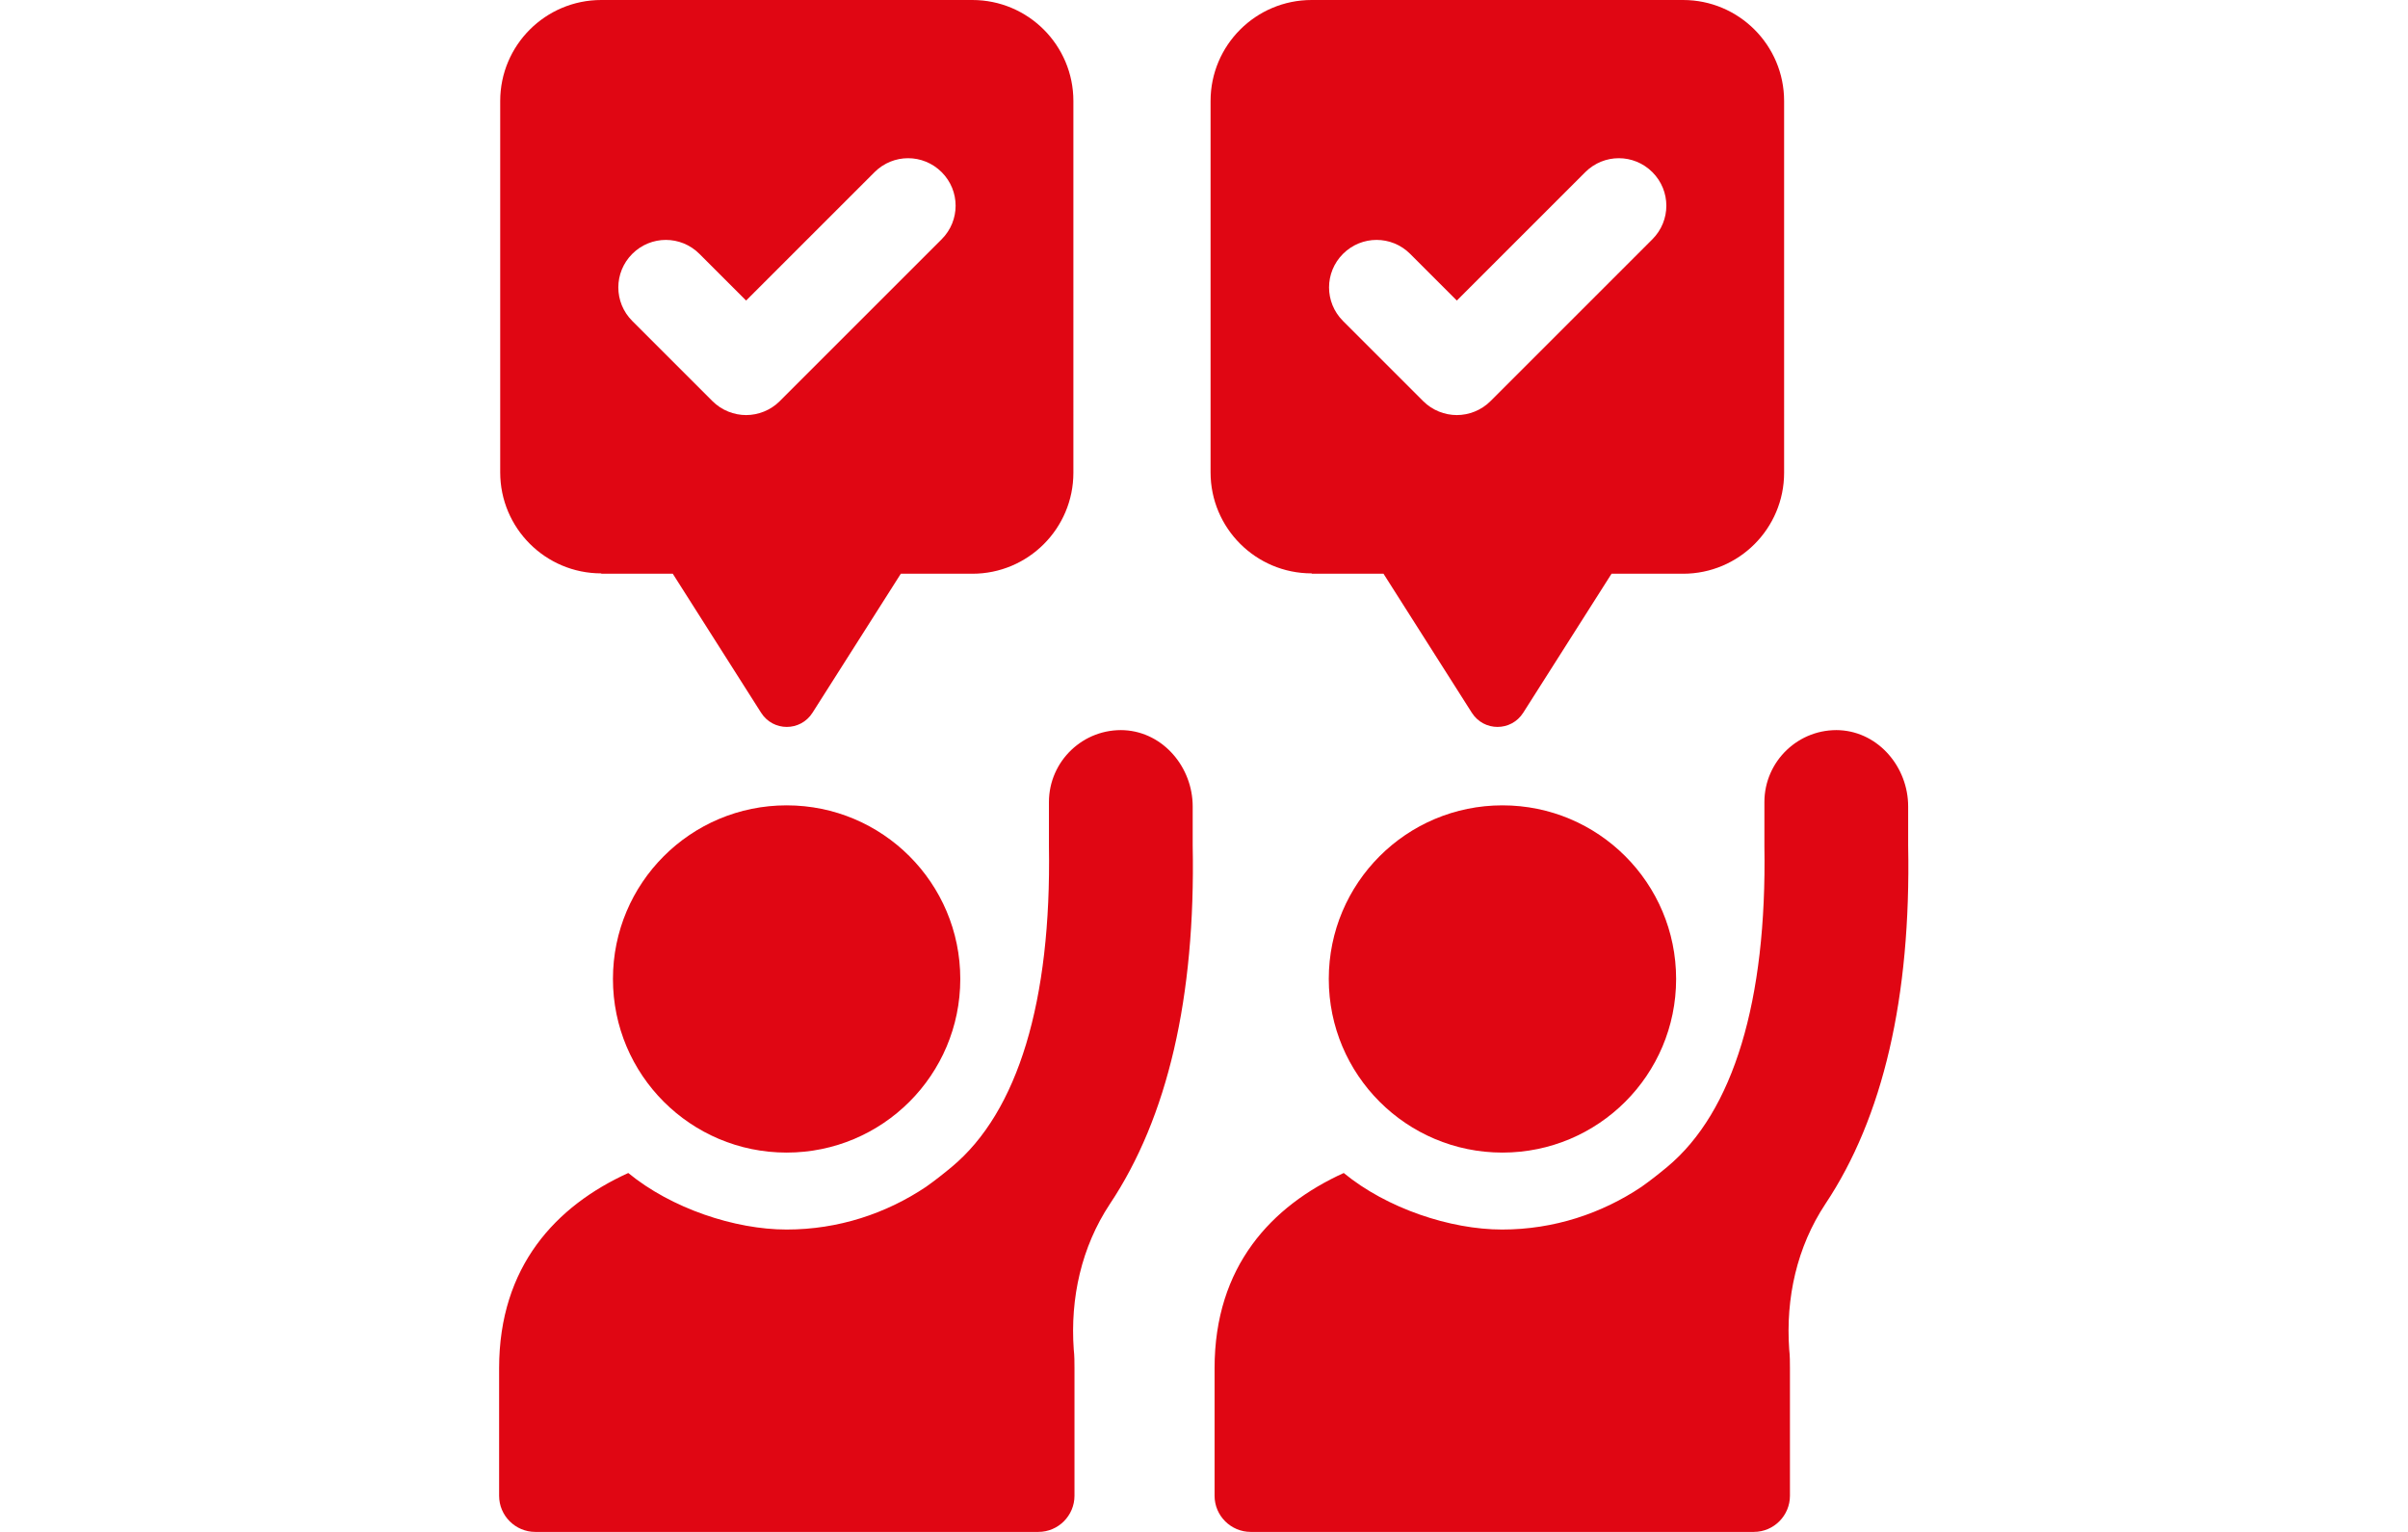
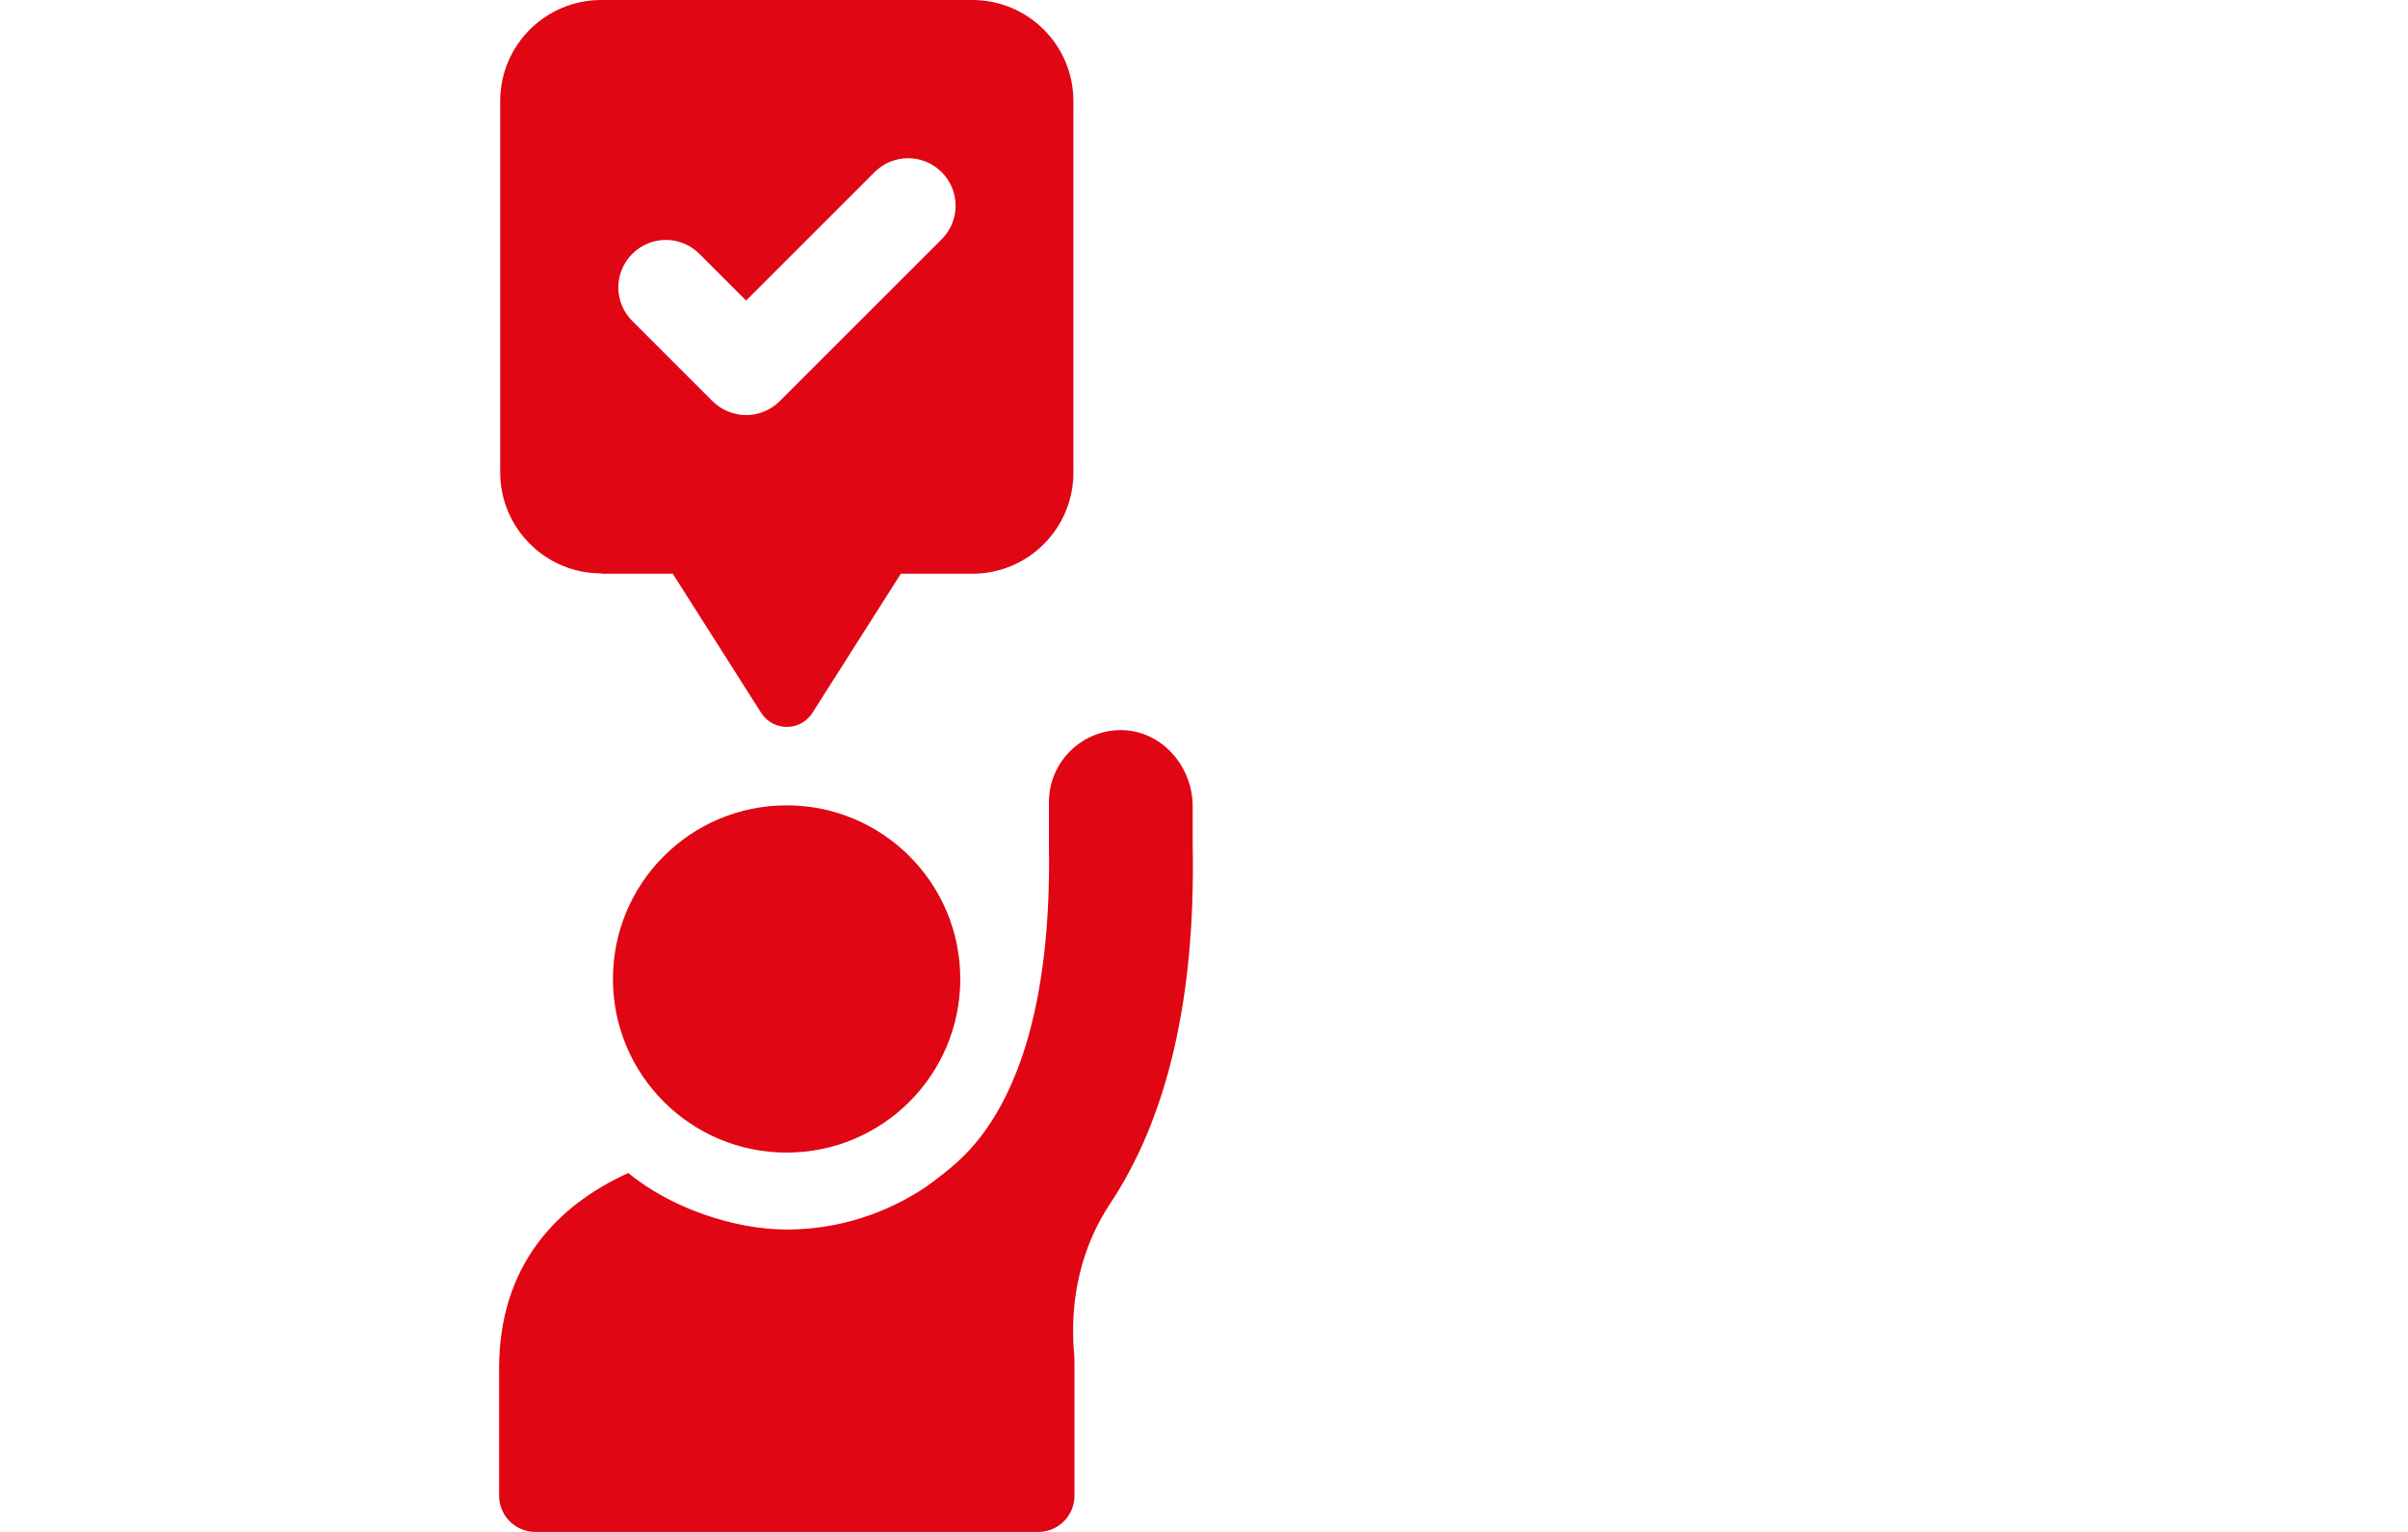
<svg xmlns="http://www.w3.org/2000/svg" id="Ebene_1" version="1.1" viewBox="0 0 660 420">
  <defs>
    <style>
      .st0 {
        fill: #e00613;
      }
    </style>
  </defs>
  <path class="st0" d="M168,268.4c0,26.3,21.3,47.6,47.6,47.6s47.6-21.3,47.6-47.6-21.3-47.6-47.6-47.6-47.6,21.3-47.6,47.6Z" />
  <path class="st0" d="M308.3,200.2c-11.4-.6-20.8,8.5-20.8,19.7v12.1c.7,42.5-8.5,72.8-26.6,87.9-2.4,2-4.7,3.8-7.1,5.5-10.9,7.3-24,11.7-38.2,11.7s-31.6-5.8-43.4-15.5c-19.8,9-35.4,25.6-35.4,53.5v35c0,5.5,4.5,9.9,9.9,9.9h137.9c5.5,0,9.9-4.5,9.9-9.9v-35c0-1.7,0-3.4-.2-5.1-1-14.1,2.1-28.1,9.9-39.9,15.8-23.7,23.5-56.6,22.7-98.3v-10.7c0-10.7-8-20.3-18.7-20.9h.1Z" />
  <path class="st0" d="M164.8,157.3h19.6l24.2,38.1c3.3,5.2,10.8,5.2,14.1,0l24.2-38.1h19.6c15.3,0,27.7-12.4,27.7-27.7V27.7C294.2,12.4,281.8,0,266.5,0h-101.7C149.5,0,137.1,12.4,137.1,27.7v101.8c0,15.3,12.4,27.7,27.7,27.7h0ZM173.3,69.6c5.1-5.1,13.3-5.1,18.4,0l12.8,12.8,35.2-35.2c5.1-5.1,13.3-5.1,18.4,0s5.1,13.3,0,18.4l-44.4,44.4c-2.5,2.5-5.9,3.8-9.2,3.8s-6.7-1.3-9.2-3.8l-22-22c-5.1-5.1-5.1-13.3,0-18.4h0Z" />
-   <path class="st0" d="M359.6,157.3h19.6l24.2,38.1c3.3,5.2,10.8,5.2,14.1,0l24.2-38.1h19.6c15.3,0,27.7-12.4,27.7-27.7V27.7C489,12.4,476.6,0,461.3,0h-101.8C344.2,0,331.8,12.4,331.8,27.7v101.8c0,15.3,12.4,27.7,27.7,27.7h0ZM368.1,69.6c5.1-5.1,13.3-5.1,18.4,0l12.8,12.8,35.2-35.2c5.1-5.1,13.3-5.1,18.4,0s5.1,13.3,0,18.4l-44.4,44.4c-2.5,2.5-5.9,3.8-9.2,3.8s-6.7-1.3-9.2-3.8l-22-22c-5.1-5.1-5.1-13.3,0-18.4h0Z" />
-   <path class="st0" d="M364.2,268.4c0,26.3,21.3,47.6,47.6,47.6s47.6-21.3,47.6-47.6-21.3-47.6-47.6-47.6-47.6,21.3-47.6,47.6h0Z" />
-   <path class="st0" d="M504.4,200.2c-11.4-.6-20.8,8.5-20.8,19.7v12.1c.7,42.4-8.5,72.8-26.6,87.9-2.4,2-4.7,3.8-7.1,5.5-10.9,7.3-24,11.7-38.2,11.7s-31.6-5.8-43.4-15.5c-19.8,9-35.4,25.6-35.4,53.5v35c0,5.5,4.5,9.9,9.9,9.9h137.9c5.5,0,9.9-4.5,9.9-9.9v-35c0-1.7,0-3.4-.2-5.1-1-14.1,2.1-28.1,9.9-39.9,15.8-23.7,23.5-56.6,22.7-98.3v-10.7c0-10.7-8-20.3-18.7-20.9h.1Z" />
</svg>